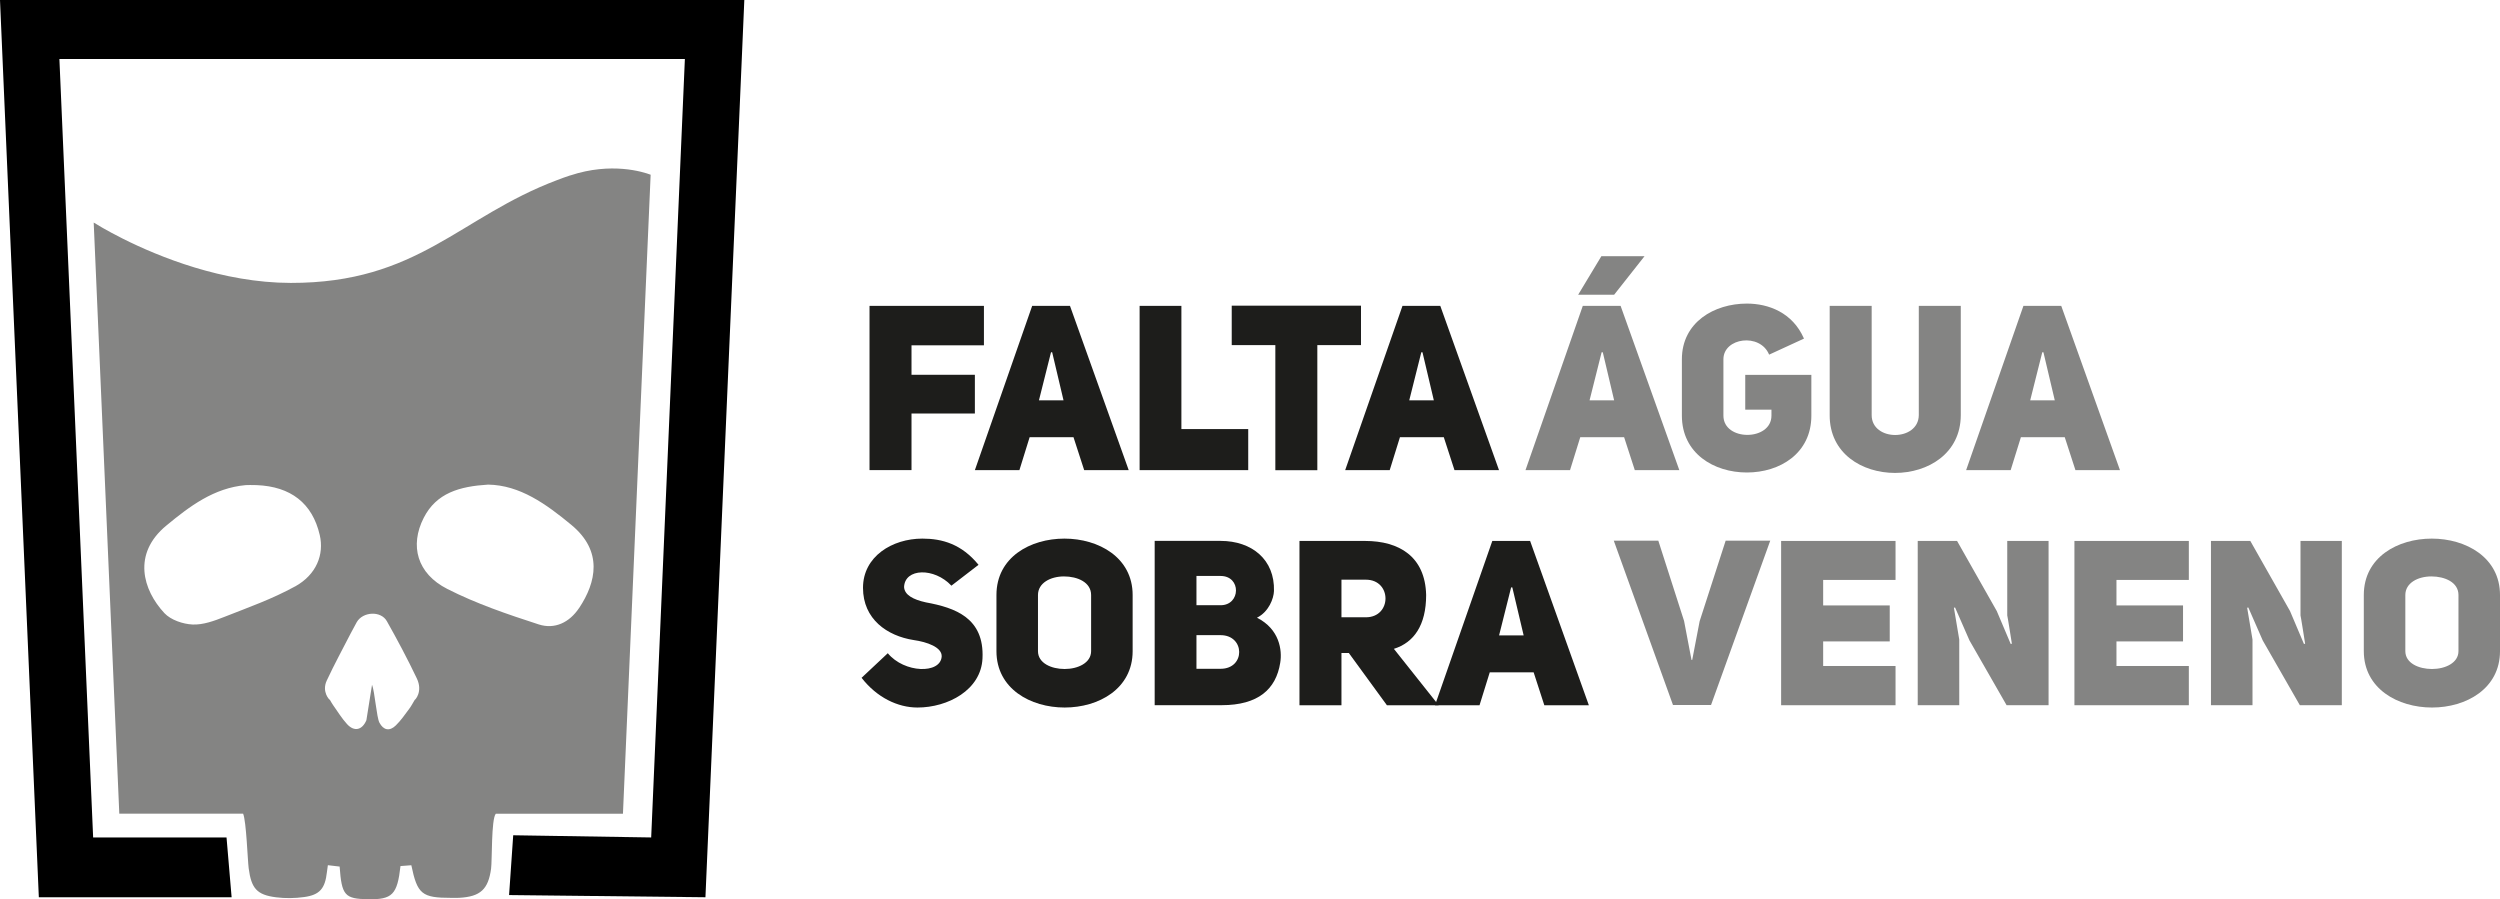
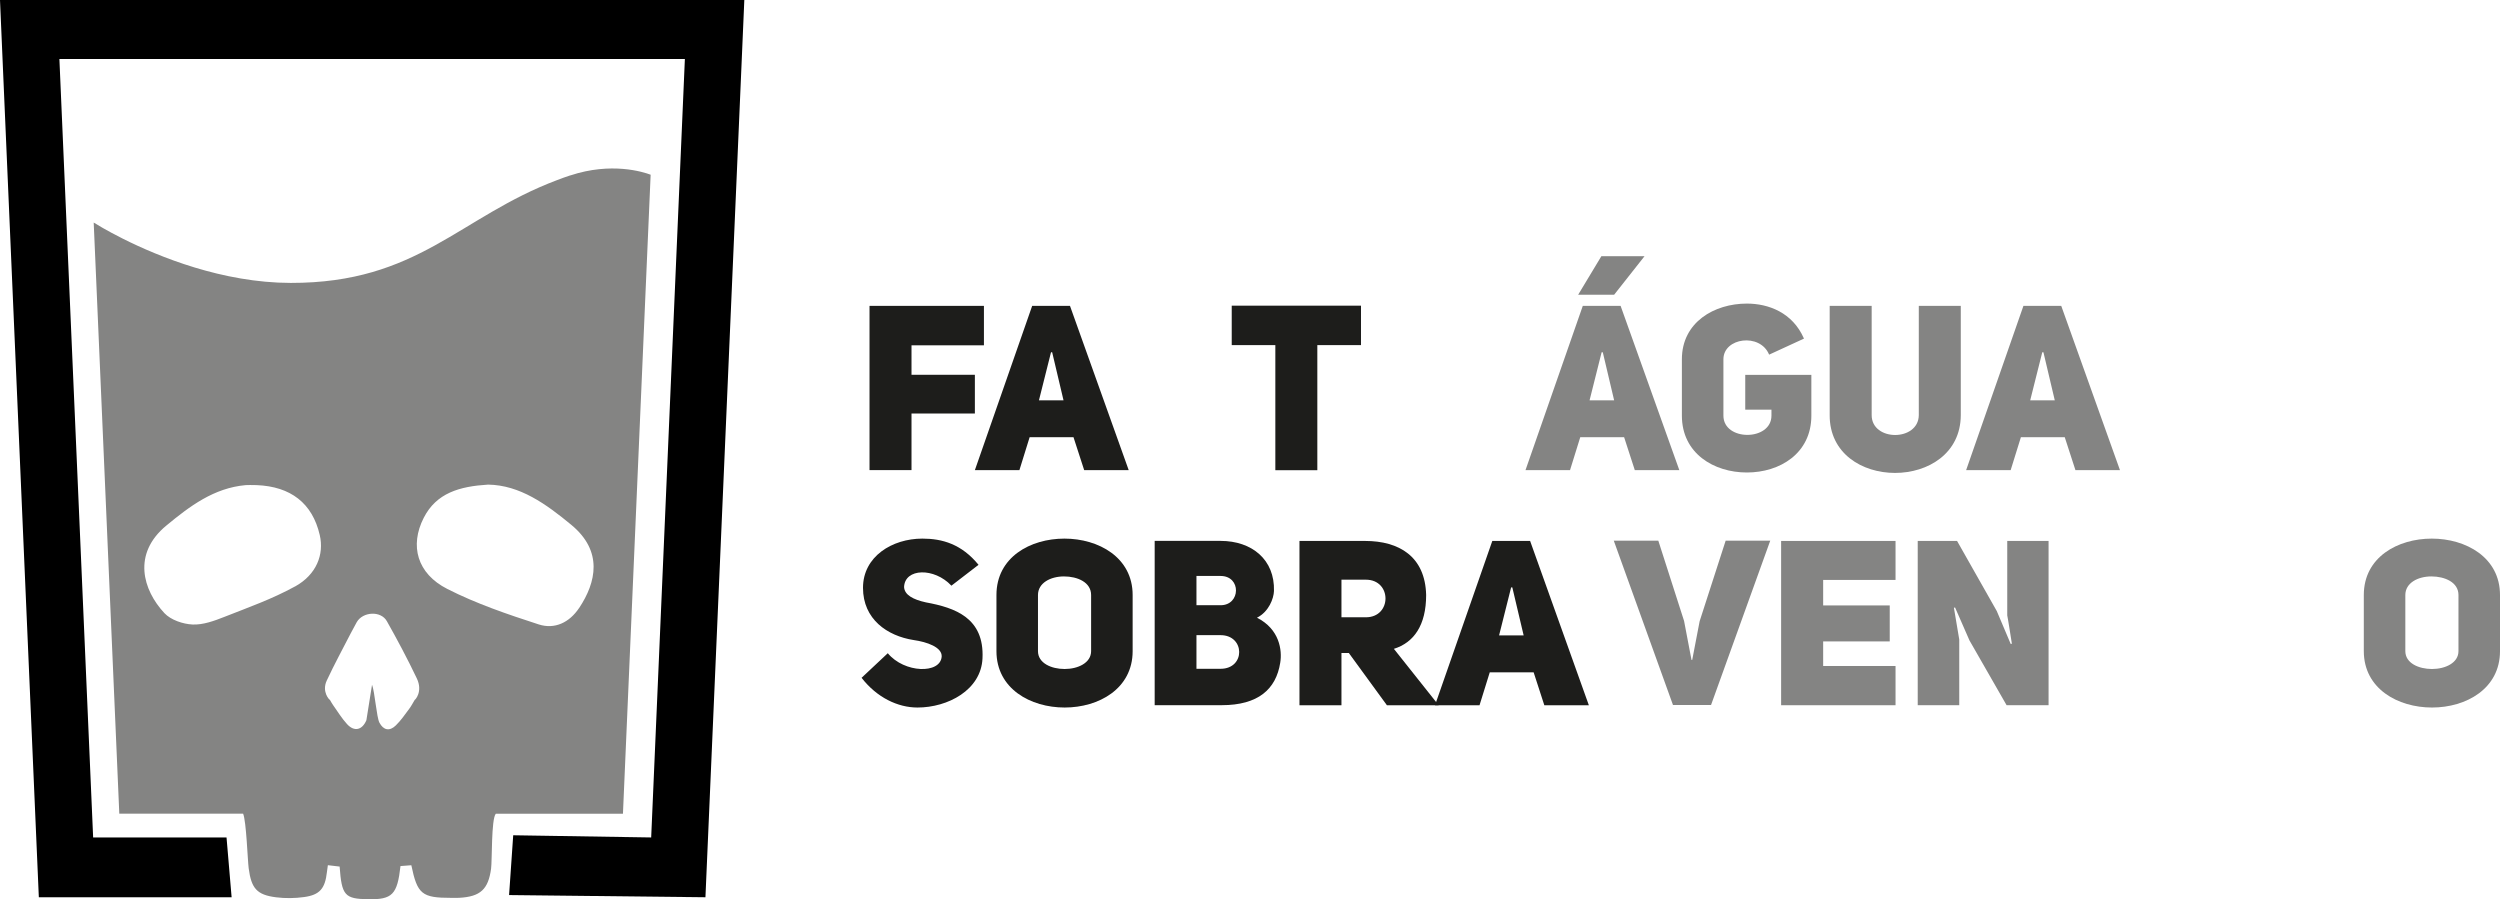
<svg xmlns="http://www.w3.org/2000/svg" id="Camada_1" data-name="Camada 1" viewBox="0 0 491.22 176.68">
  <defs>
    <style>
      .cls-1 {
        fill: #848483;
      }

      .cls-2 {
        fill: #1d1d1b;
      }
    </style>
  </defs>
  <g>
    <path class="cls-2" d="M179.1,73.64h12.45v7.61h-12.45v11.12h-8.25V60.1h22.48v7.75h-14.23v5.79Z" />
    <path class="cls-2" d="M221.78,92.38h-8.75l-2.1-6.47h-8.62l-2.01,6.47h-8.75l11.26-32.28h7.43l11.54,32.28Zm-12.81-13.72l-2.23-9.44h-.23l-2.37,9.44h4.83Z" />
-     <path class="cls-2" d="M223.92,60.1h8.21v24.21h13.13v8.07h-21.34V60.1Z" />
    <path class="cls-2" d="M258.84,67.81v24.58h-8.25v-24.58h-8.57v-7.75h25.4v7.75h-8.57Z" />
-     <path class="cls-2" d="M294.54,92.38h-8.75l-2.1-6.47h-8.62l-2.01,6.47h-8.75l11.26-32.28h7.43l11.54,32.28Zm-12.81-13.72l-2.23-9.44h-.23l-2.37,9.44h4.83Z" />
    <path class="cls-1" d="M329.97,92.38h-8.75l-2.1-6.47h-8.62l-2.01,6.47h-8.75l11.26-32.28h7.43l11.54,32.28Zm-12.81-34.47h-7.07l4.56-7.57h8.48l-5.97,7.57Zm0,20.75l-2.23-9.44h-.23l-2.37,9.44h4.83Z" />
    <path class="cls-1" d="M347.61,69.68c-1.78-4.33-8.98-3.33-8.98,.91v11.08c0,5.06,9.44,5.02,9.44,0v-1.18h-5.15v-6.84h12.99v8.02c0,7.43-6.2,11.17-12.67,11.17s-12.77-3.74-12.77-11.17v-11.08c0-7.29,6.38-10.94,12.77-10.94,4.2,0,8.98,1.73,11.22,6.88l-6.84,3.15Z" />
    <path class="cls-1" d="M367.76,81.57c0,5.2,9.21,5.2,9.26,0v-21.47h8.25v21.47c-.05,15.14-25.81,15.14-25.76,0v-21.47h8.25v21.47Z" />
    <path class="cls-1" d="M416.55,92.38h-8.75l-2.1-6.47h-8.62l-2.01,6.47h-8.75l11.26-32.28h7.43l11.54,32.28Zm-12.81-13.72l-2.23-9.44h-.23l-2.37,9.44h4.83Z" />
  </g>
  <g>
    <path class="cls-2" d="M174.45,128.36c3.24,3.92,10.35,4.1,10.58,.64,.09-1.82-2.87-2.87-5.52-3.24-5.2-.82-9.94-4.1-9.94-10.26s5.74-9.67,11.67-9.67c3.92,0,7.71,1.09,11.03,5.15l-5.33,4.1c-3.37-3.6-9.16-3.46-9.3,.27,.09,1.55,1.78,2.46,4.29,3.01,5.74,1.05,11.49,3.05,11.12,10.99-.27,6.25-6.84,9.67-12.77,9.67-3.88,0-7.98-1.96-10.99-5.84l5.15-4.83Z" />
    <path class="cls-2" d="M195.79,116.91c0-7.43,6.66-11.08,13.36-11.08s13.4,3.69,13.4,11.08v11.03c0,7.39-6.66,11.08-13.36,11.08s-13.4-3.69-13.4-11.08v-11.03Zm8.16,11.03c0,2.37,2.64,3.51,5.24,3.51s5.2-1.19,5.2-3.51v-11.03c0-2.51-2.69-3.65-5.33-3.65s-5.11,1.28-5.11,3.65v11.03Z" />
    <path class="cls-2" d="M246.99,121.38c4.42,2.23,4.97,6.38,4.56,8.84-.82,5.2-4.33,8.34-11.49,8.34h-13.18v-32.28h12.95c6.16,0,10.67,3.69,10.49,9.85-.05,1.46-1,4.06-3.33,5.24Zm-7.16-2.46c3.97,0,4.1-5.75,0-5.75h-4.74v5.75h4.74Zm0,12.49c4.92,0,4.83-6.61,0-6.61h-4.74v6.61h4.74Z" />
    <path class="cls-2" d="M265.04,128.31h-1.46v10.26h-8.25v-32.28h12.9c6.66,0,11.81,3.05,11.99,10.62,0,5.97-2.42,9.35-6.34,10.58l8.8,11.08h-10.17l-7.48-10.26Zm3.33-7.02c5.15,0,5.15-7.39,0-7.39h-4.79v7.39h4.79Z" />
    <path class="cls-2" d="M312.19,138.57h-8.75l-2.1-6.47h-8.62l-2.01,6.47h-8.75l11.26-32.28h7.43l11.54,32.28Zm-12.81-13.72l-2.23-9.44h-.23l-2.37,9.44h4.83Z" />
    <path class="cls-1" d="M339.08,106.24h8.75l-11.63,32.28h-7.48l-11.63-32.28h8.75l5.06,15.77,1.46,7.66h.14l1.46-7.61,5.11-15.82Z" />
    <path class="cls-1" d="M358.23,118.96h13.08v7.07h-13.08v4.83h14.22v7.71h-22.48v-32.28h22.48v7.66h-14.22v5.01Z" />
    <path class="cls-1" d="M376.79,106.29h7.75l7.8,13.77,2.74,6.47,.23-.05s-.87-5.56-.91-5.56v-14.64h8.12v32.28h-8.25l-7.29-12.72-2.83-6.47-.23,.04,1.05,6.25v12.9h-8.16v-32.28Z" />
-     <path class="cls-1" d="M415.86,118.96h13.08v7.07h-13.08v4.83h14.22v7.71h-22.48v-32.28h22.48v7.66h-14.22v5.01Z" />
-     <path class="cls-1" d="M434.41,106.29h7.75l7.8,13.77,2.74,6.47,.23-.05s-.87-5.56-.91-5.56v-14.64h8.12v32.28h-8.25l-7.29-12.72-2.83-6.47-.23,.04,1.05,6.25v12.9h-8.16v-32.28Z" />
    <path class="cls-1" d="M464.46,116.91c0-7.43,6.66-11.08,13.36-11.08s13.4,3.69,13.4,11.08v11.03c0,7.39-6.66,11.08-13.36,11.08s-13.4-3.69-13.4-11.08v-11.03Zm8.16,11.03c0,2.37,2.64,3.51,5.24,3.51s5.2-1.19,5.2-3.51v-11.03c0-2.51-2.69-3.65-5.33-3.65s-5.11,1.28-5.11,3.65v11.03Z" />
  </g>
  <polygon points="135.07 0 11.17 0 0 0 .5 11.59 7.63 176.3 45.51 176.3 44.51 164.55 18.3 164.55 11.67 11.59 134.57 11.59 127.95 164.55 100.84 164.12 100.03 175.87 138.61 176.3 145.75 11.59 146.25 0 135.07 0" />
  <path class="cls-1" d="M112.05,34.46c-.88,.29-1.74,.6-2.57,.92-19.28,7.26-27.32,20.24-52.35,20.21-13.41-.02-25.97-5.17-32.99-8.69-3.27-1.64-5.34-2.93-5.73-3.17l.55,12.67,3.16,73,1.32,30.48h24.33c.63,1.52,.88,9.08,1.09,10.72,.52,3.94,1.58,5.23,5.39,5.71,1.81,.23,3.7,.2,5.51-.05,3.07-.42,4.11-1.68,4.47-4.87,.05-.41,.11-.82,.19-1.39,.88,.1,1.61,.19,2.31,.27,.41,5.68,1,6.34,5.57,6.42,4.78,.08,5.76-.89,6.39-6.52,.63-.05,1.3-.1,2.13-.16,1.18,5.7,2.08,6.41,7.84,6.41,.53,0,1.05,.02,1.58-.01,4.16-.23,5.7-1.67,6.25-5.73,.22-1.62,.02-9.64,.91-10.77,0,0,.01-.01,.02-.02h24.98l1.37-31.64,3.05-70.44,1.02-23.48c-1.49-.56-7.72-2.53-15.78,.14ZM57.97,115.23c-4.52,2.48-9.02,4.06-13.86,5.97-2,.79-4.2,1.6-6.27,1.51-1.9-.09-4.27-.89-5.53-2.23-4.26-4.56-6.34-11.67,.37-17.21,4.61-3.81,9.34-7.39,15.6-7.95,.52-.05,1.05,0,2.15,0,6.66,.27,10.95,3.52,12.4,9.82,.88,3.81-.64,7.77-4.86,10.1Zm23.5,22.32c-.36,.59-.67,1.21-1.09,1.76-.83,1.11-1.62,2.27-2.61,3.23-1.22,1.19-2.42,.96-3.22-.55-.55-1.04-.93-6.18-1.45-7.44l-1.11,6.97c-.83,1.95-2.38,2.31-3.8,.76-1.04-1.14-1.86-2.49-2.76-3.76-.23-.32-.41-.67-.61-1.01-.1,.03-1.64-1.59-.62-3.78,1.47-3.16,3.14-6.23,4.74-9.34,.37-.72,.76-1.44,1.16-2.15,1.2-2.07,4.74-2.27,5.91-.19,2.08,3.69,4.07,7.43,5.89,11.25,1.24,2.6-.35,4.28-.44,4.24Zm32.32-18.09c-1.92,2.88-4.81,4.24-7.94,3.23-6.11-1.98-12.26-4.07-17.96-6.97-5.95-3.02-7.42-8.51-4.63-13.98,2.49-4.88,7.03-6.17,12.64-6.52,6.26,.1,11.4,3.81,16.37,7.92,6.23,5.15,4.9,11.25,1.53,16.32Z" />
</svg>